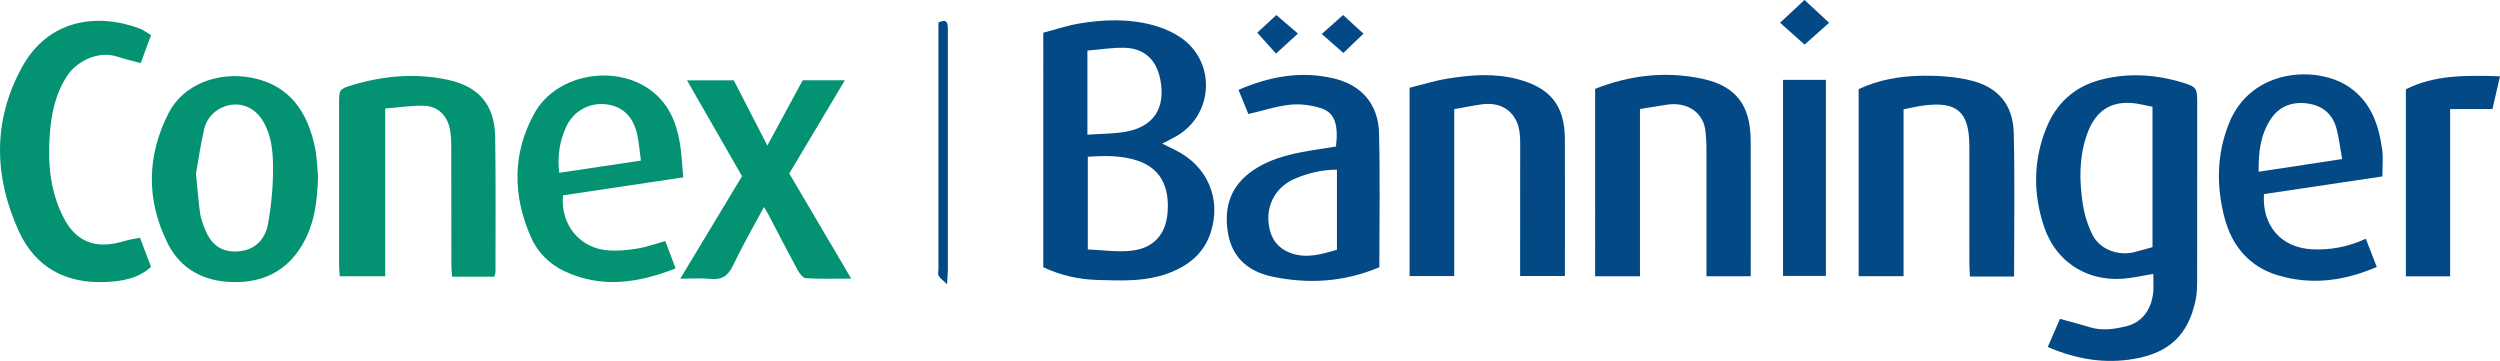
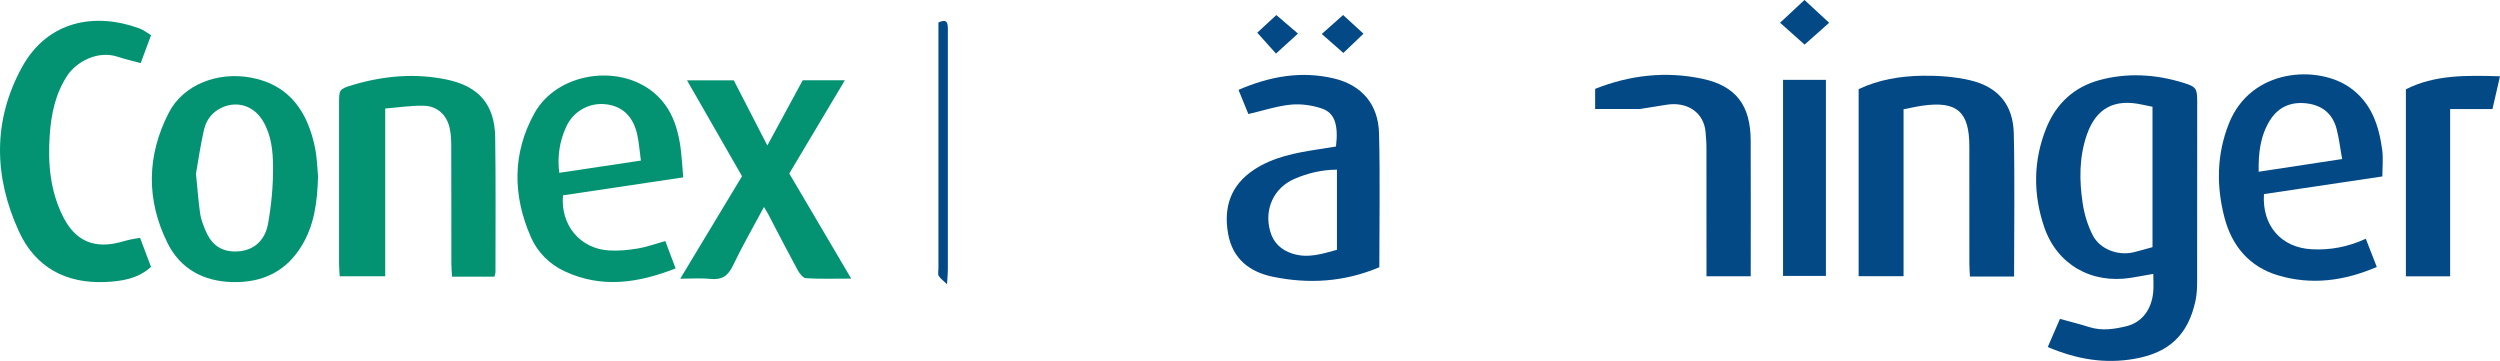
<svg xmlns="http://www.w3.org/2000/svg" id="Layer_1" data-name="Layer 1" viewBox="0 0 862.23 124.46">
  <defs>
    <style> .cls-1 { fill: #024986; } .cls-2 { fill: #039372; } </style>
  </defs>
-   <path class="cls-1" d="M359.82,11.28c4.2-1.1,8.29-2.48,12.48-3.19,8.41-1.41,16.92-1.66,25.23,.55,3.32,.88,6.66,2.29,9.51,4.19,12.43,8.27,11.66,26.65-1.27,34.11-1.41,.81-2.87,1.52-4.92,2.6,1.79,.89,3.17,1.57,4.55,2.25,11.05,5.44,15.95,16.78,12.15,28.45-2.15,6.6-6.86,10.78-13.15,13.44-8.42,3.55-17.23,3.15-26.05,2.87-6.39-.21-12.5-1.56-18.53-4.39V11.28Zm15.36,42.8v31.95c5.14,.2,10.11,.98,14.93,.45,7.77-.84,11.96-5.65,12.57-13.04,.78-9.44-2.76-15.56-10.48-18.07-5.46-1.78-11.04-1.72-17.02-1.3Zm-.13-7.63c4.61-.32,8.74-.29,12.76-.94,10.03-1.61,14.37-8.22,12.34-18.24-1.36-6.72-5.52-10.62-12.34-10.79-4.22-.1-8.45,.61-12.77,.96v29.01Z" />
  <path class="cls-1" d="M706.26,119.67c1.55-3.58,2.84-6.57,4.2-9.69,3.57,.99,6.89,1.81,10.15,2.84,4.33,1.36,8.61,.71,12.81-.32,5.3-1.3,8.64-5.71,9.21-11.74,.18-1.97,.03-3.97,.03-6.3-2.72,.48-5.23,.96-7.75,1.36-13.63,2.15-25.49-4.58-29.89-17.55-3.86-11.37-3.79-22.93,.76-34.16,3.37-8.33,9.49-14.06,18.21-16.45,9.7-2.66,19.46-2.05,29.02,.89,4.57,1.4,4.79,2.01,4.79,6.74,0,20.32,.02,40.64-.02,60.97,0,2.48-.04,5.03-.56,7.44-2.56,11.81-9.08,17.98-21.12,20.07-10.1,1.76-19.78,.2-29.83-4.08Zm36.12-34.44V36.82c-1.47-.3-2.61-.52-3.75-.77-9.38-2.02-15.62,1.23-18.81,10.19-2.79,7.85-2.73,16.03-1.48,24.13,.57,3.69,1.73,7.45,3.43,10.77,2.5,4.87,8.76,7.16,14.13,5.86,2.1-.51,4.17-1.13,6.47-1.76Z" />
  <path class="cls-1" d="M694.64,95.38h-15.22c-.07-1.59-.2-3.05-.2-4.51-.02-13.49,0-26.98-.01-40.48-.02-11.87-4.27-15.58-15.97-13.97-2.12,.29-4.2,.78-6.72,1.26v57.57h-15.49V30.75c6.92-3.29,14.44-4.53,22.06-4.63,5.43-.07,11,.32,16.27,1.54,9.74,2.24,14.96,8.42,15.18,18.38,.37,16.29,.1,32.6,.1,49.34Z" />
-   <path class="cls-1" d="M486.16,30.26c4.16-1.02,8.56-2.41,13.06-3.14,8.05-1.32,16.15-1.94,24.22,.19,11.29,2.99,16.23,9.1,16.27,20.66,.06,15.63,.01,31.27,.01,47.23h-15.44c0-1.8,0-3.59,0-5.39,0-12.7,.02-25.4,.02-38.1,0-1.82,.04-3.65-.14-5.46-.69-7.22-5.82-11.27-13.04-10.27-3.1,.43-6.17,1.07-9.57,1.67v57.56h-15.4V30.26Z" />
-   <path class="cls-1" d="M603.8,95.28h-15.25c0-3.53,0-6.82,0-10.12,0-11.49,.01-22.98-.01-34.47,0-1.66-.18-3.31-.29-4.97-.48-6.81-6.22-10.78-13.51-9.59-2.92,.48-5.85,.94-9.13,1.46v57.69h-15.46V30.65c11.9-4.73,24.35-6.18,36.96-3.49,11.73,2.5,16.65,9.27,16.69,21.36,.06,15.47,.01,30.93,.01,46.75Z" />
+   <path class="cls-1" d="M603.8,95.28h-15.25c0-3.53,0-6.82,0-10.12,0-11.49,.01-22.98-.01-34.47,0-1.66-.18-3.31-.29-4.97-.48-6.81-6.22-10.78-13.51-9.59-2.92,.48-5.85,.94-9.13,1.46h-15.46V30.65c11.9-4.73,24.35-6.18,36.96-3.49,11.73,2.5,16.65,9.27,16.69,21.36,.06,15.47,.01,30.93,.01,46.75Z" />
  <path class="cls-2" d="M132.86,37.43v57.85h-15.7c-.08-1.49-.22-2.94-.22-4.4-.02-18.33-.01-36.66,0-54.99,0-4.99-.04-5.18,4.76-6.6,10.67-3.17,21.55-4.14,32.51-1.82,11,2.32,16.41,8.67,16.58,19.86,.23,15.49,.09,30.99,.1,46.49,0,.46-.21,.92-.38,1.61h-14.61c-.08-1.52-.23-2.97-.23-4.42-.02-13.67,.01-27.33-.04-41,0-1.98-.14-4.01-.57-5.94-.98-4.35-4.18-7.44-8.72-7.59-4.4-.15-8.82,.58-13.47,.94Z" />
  <path class="cls-2" d="M109.69,60.82c-.24,9.28-1.42,16.96-5.59,23.87-5.41,8.99-13.63,12.84-23.89,12.6-9.95-.23-17.97-4.51-22.39-13.38-7.44-14.91-7.24-30.25,.42-45.08,4.98-9.63,16.8-14.21,28.35-12.06,13.72,2.55,19.61,12.44,22.02,24.01,.77,3.72,.84,7.59,1.08,10.03Zm-42.1-.92c.56,5.55,.84,9.7,1.44,13.79,.28,1.93,1.04,3.82,1.78,5.65,1.75,4.31,4.67,7.17,9.63,7.38,6.11,.26,10.81-2.97,12.01-9.57,1.17-6.48,1.77-13.15,1.72-19.73-.04-5.38-.58-10.93-3.56-15.81-3.02-4.95-8.49-6.88-13.75-4.66-3.46,1.46-5.68,4.23-6.49,7.73-1.26,5.45-2.03,11.02-2.78,15.22Z" />
  <path class="cls-1" d="M475.7,92.18c-12.21,5.14-24.37,5.8-36.66,3.28-8.05-1.65-13.94-6.17-15.48-14.86-1.63-9.19,.93-16.77,8.91-22.05,6.69-4.43,14.38-5.84,22.13-7.04,2.1-.33,4.19-.66,6.17-.98,.88-7.44-.42-11.61-4.89-13.11-3.36-1.13-7.18-1.67-10.69-1.33-4.72,.46-9.34,2.01-14.64,3.24-.98-2.4-2.12-5.21-3.4-8.34,10.92-4.73,21.75-6.59,32.92-3.93,9.68,2.3,15.3,9.02,15.55,18.9,.39,15.3,.1,30.62,.1,46.22Zm-14.6-6.02v-27.65c-5.31,.04-10.11,1.22-14.68,3.19-7.16,3.1-10.5,10.57-8.34,18.09,1.14,3.98,3.76,6.43,7.68,7.69,5.37,1.72,10.34,.04,15.34-1.33Z" />
  <path class="cls-1" d="M821.67,60.85c-13.7,2.04-27.3,4.07-40.85,6.09-.7,10.86,5.9,18.46,16.48,19.03,6.38,.35,12.54-.82,18.65-3.63,1.3,3.35,2.48,6.38,3.78,9.73-11.15,4.81-22.45,6.35-34.05,2.9-9.93-2.96-15.93-10.19-18.47-19.92-2.83-10.82-2.71-21.72,1.48-32.34,7.62-19.35,30.78-20.28,41.78-12.5,7.43,5.25,9.97,13.02,11.13,21.43,.4,2.91,.06,5.93,.06,9.22Zm-13.89-6.01c-.7-3.94-1.08-7.2-1.9-10.35-1.34-5.19-4.9-8.15-10.19-8.82-5.41-.69-9.86,1.12-12.79,5.81-3.36,5.36-4.02,11.35-3.9,17.75,9.58-1.46,18.71-2.84,28.79-4.38Z" />
  <path class="cls-2" d="M235.64,61.17c-14.3,2.14-27.91,4.17-41.47,6.2-.92,10.23,5.89,18.43,15.89,19.01,3.28,.19,6.64-.13,9.89-.67,3.08-.51,6.05-1.62,9.51-2.58,1.09,2.89,2.22,5.91,3.55,9.44-12.91,5.07-25.52,6.96-38.29,.99-5.24-2.45-9.33-6.53-11.65-11.85-6.28-14.37-6.4-28.88,1.27-42.69,7.75-13.96,29.1-17.26,41.31-6.94,3.79,3.2,6.2,7.31,7.61,12,.66,2.21,1.15,4.5,1.45,6.78,.43,3.26,.61,6.56,.93,10.33Zm-14.6-5.79c-.46-3.33-.66-6.29-1.31-9.15-1.44-6.32-5.35-9.8-11.19-10.31-5.56-.48-10.88,2.55-13.29,7.86-2.22,4.89-3.08,10.03-2.37,15.82,9.25-1.39,18.25-2.73,28.17-4.22Z" />
  <path class="cls-2" d="M52.1,12.12c-1.23,3.31-2.36,6.36-3.57,9.64-2.92-.79-5.48-1.37-7.96-2.19-6.91-2.29-14.27,1.77-17.41,6.57-4.05,6.19-5.49,13.15-6,20.31-.71,9.88,.13,19.63,4.77,28.62,4.18,8.1,10.66,10.8,19.48,8.47,1.12-.3,2.23-.63,3.35-.88,1.11-.25,2.23-.41,3.54-.64,1.25,3.34,2.47,6.56,3.78,10.04-4.54,4.11-10.15,4.95-15.71,5.2-13.61,.6-24.16-5-29.87-17.49C-2.14,60.87-2.54,41.59,7.59,23.16,16.5,6.96,32.98,4.25,48.11,9.81c1.35,.5,2.53,1.45,3.99,2.31Z" />
  <path class="cls-2" d="M272.22,59.85c7.04,11.94,13.92,23.62,21.36,36.24-5.82,0-10.74,.17-15.63-.14-1.05-.07-2.27-1.73-2.92-2.93-3.48-6.41-6.81-12.9-10.19-19.36-.3-.57-.65-1.1-1.35-2.27-3.78,7.05-7.52,13.54-10.74,20.29-1.7,3.56-3.87,4.92-7.73,4.51-3.12-.34-6.31-.07-10.41-.07,7.26-12.05,14.22-23.59,21.31-35.35-6.26-10.92-12.52-21.82-18.97-33.06h16.13c3.69,7.17,7.45,14.47,11.57,22.48,4.31-7.95,8.23-15.18,12.2-22.51h14.54c-6.53,10.96-12.87,21.59-19.18,32.17Z" />
  <path class="cls-1" d="M845.03,95.3h-15.26V30.79c9.91-5,20.76-4.84,32.46-4.48-.89,3.84-1.68,7.3-2.6,11.3h-14.6v57.69Z" />
  <path class="cls-1" d="M614.96,27.54h14.78V95.16h-14.78V27.54Z" />
  <path class="cls-1" d="M326.62,98.01c-1.43-1.38-2.39-2-2.87-2.88-.35-.64-.09-1.63-.09-2.46,0-27.29,0-54.58,0-81.88v-3.07c1.76-.7,3.04-1,3.22,1.33,.06,.83,.03,1.66,.03,2.5,0,27.13,0,54.25,0,81.38,0,1.3-.14,2.6-.28,5.09Z" />
  <path class="cls-1" d="M630.85,7.86c-3.06,2.72-5.64,5.02-8.46,7.52-2.82-2.51-5.49-4.89-8.46-7.54,2.84-2.64,5.47-5.1,8.43-7.85,2.76,2.56,5.38,4.99,8.48,7.86Z" />
  <path class="cls-1" d="M440.08,18.47c-2.34-2.61-4.28-4.77-6.46-7.2,2.02-1.87,4.16-3.85,6.58-6.08,2.43,2.08,4.74,4.06,7.45,6.39-2.6,2.37-4.84,4.41-7.56,6.89Z" />
  <path class="cls-1" d="M455.87,11.72c2.56-2.28,4.88-4.34,7.36-6.54,2.37,2.17,4.53,4.16,7.02,6.44-2.42,2.32-4.54,4.35-6.93,6.64-2.49-2.19-4.8-4.21-7.45-6.53Z" />
</svg>